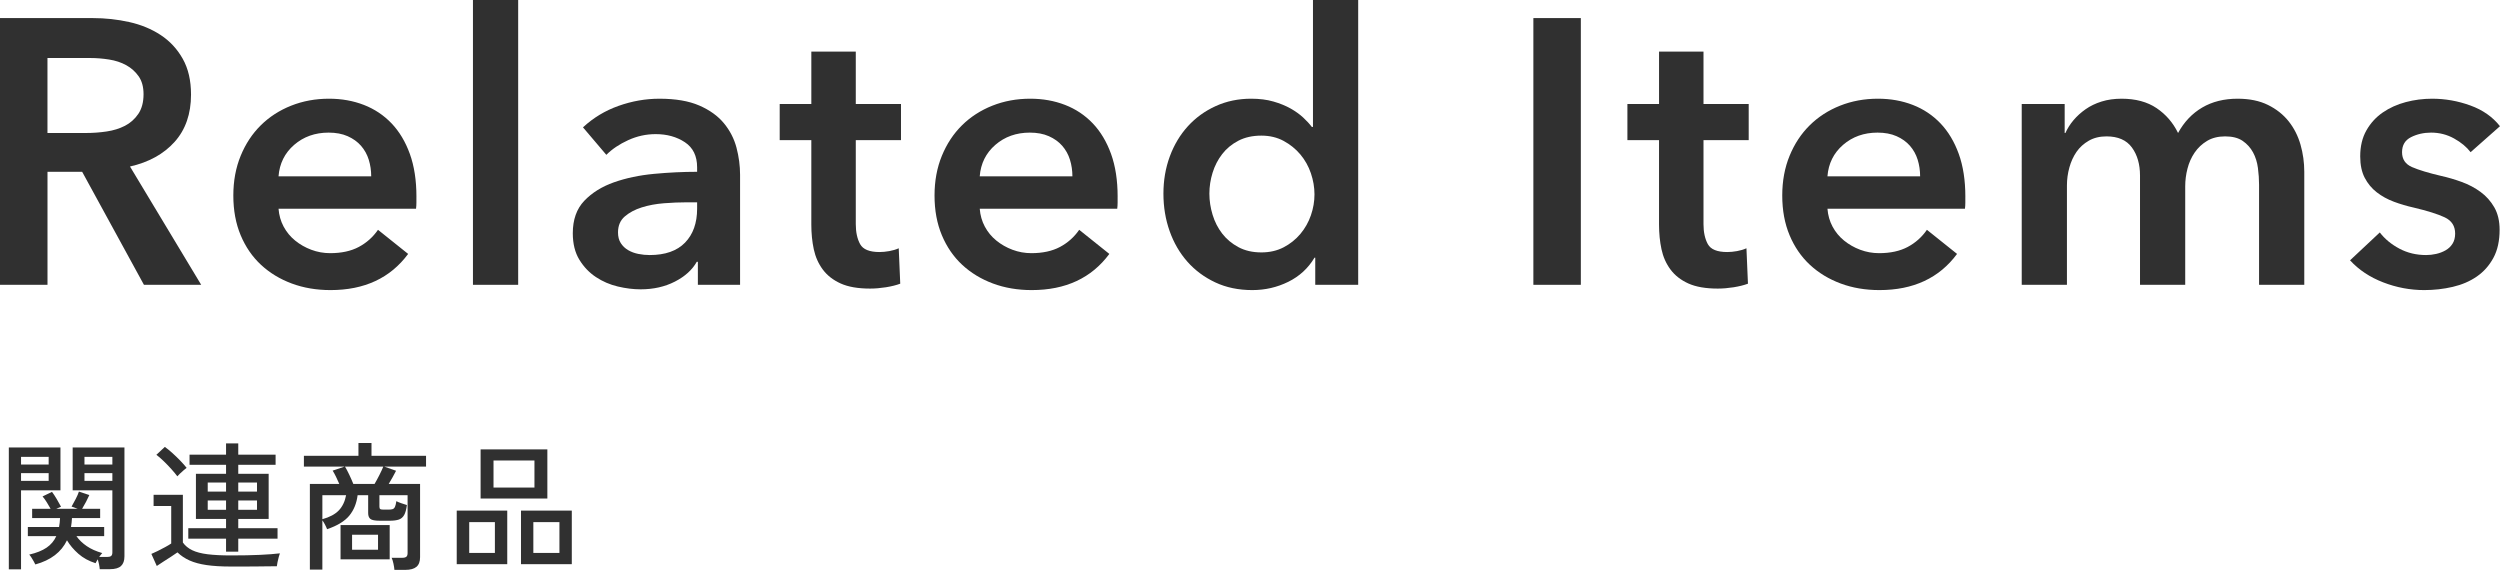
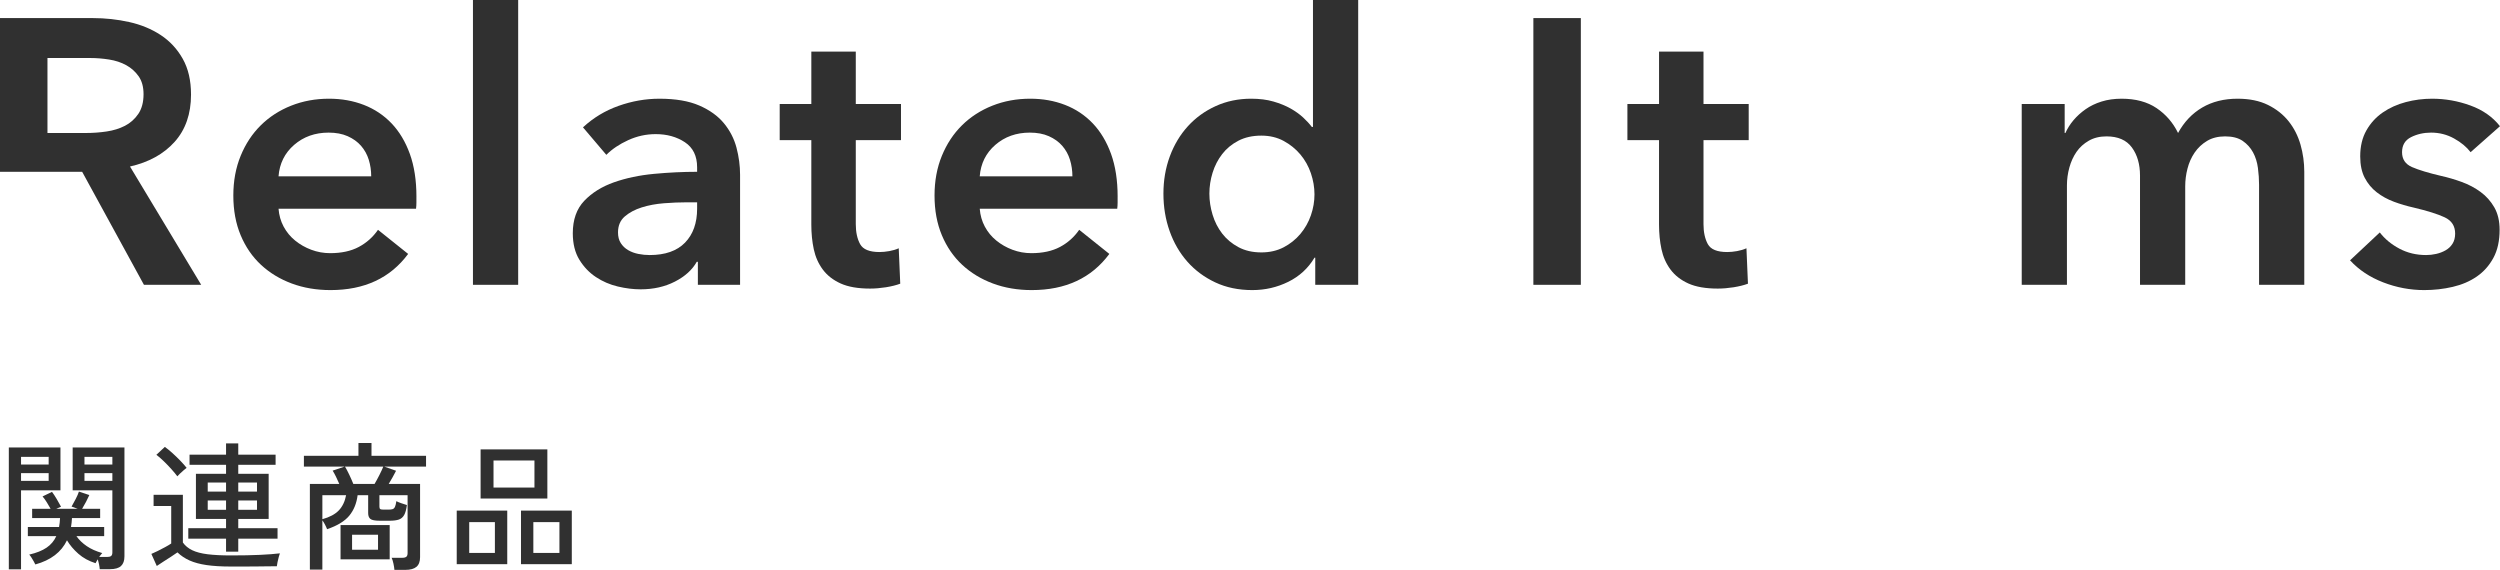
<svg xmlns="http://www.w3.org/2000/svg" width="252.165" height="57.48" viewBox="0 0 252.165 57.48">
  <g id="_イヤー_1" data-name="レイヤー 1" />
  <g id="_イヤー_2" data-name="レイヤー 2">
    <g id="_品詳細" data-name="商品詳細">
      <g>
        <g>
          <path d="M.89,57.424v-12.292H6.098v4.326H2.122v7.966H.89Zm1.232-10.57h2.786v-.77H2.122v.77Zm0,1.652h2.786v-.784H2.122v.784Zm7.938,8.904c-.01-.14-.033-.303-.07-.49-.037-.187-.079-.355-.126-.504-.047,.075-.091,.147-.133,.217-.042,.07-.072,.128-.091,.175-.681-.215-1.26-.532-1.736-.952s-.859-.873-1.148-1.358c-.569,1.195-1.633,2.006-3.192,2.436-.038-.084-.093-.191-.168-.322s-.152-.259-.231-.385c-.08-.126-.152-.222-.217-.287,.728-.168,1.312-.401,1.75-.7,.438-.298,.765-.686,.98-1.162H2.808v-.924h3.15c.028-.14,.049-.285,.063-.434,.014-.149,.025-.303,.035-.462H3.242v-.938h1.862c-.103-.187-.229-.401-.378-.644-.149-.243-.294-.443-.434-.602l.952-.462c.149,.196,.311,.441,.483,.735,.172,.294,.315,.549,.427,.763l-.476,.21h2.156l-.616-.224c.131-.224,.271-.48,.42-.77,.149-.289,.257-.537,.322-.742l1.05,.35c-.084,.196-.194,.422-.329,.679-.135,.257-.268,.493-.399,.707h1.82v.938h-2.842c-.009,.149-.021,.299-.035,.448-.014,.149-.035,.299-.063,.448h3.346v.924h-2.8c.271,.383,.618,.719,1.043,1.008,.424,.29,.945,.523,1.561,.7-.038,.037-.084,.093-.14,.168s-.112,.149-.168,.224h.798c.187,0,.322-.032,.406-.098s.126-.187,.126-.364v-6.258H7.33v-4.326h5.222v10.99c0,.429-.114,.751-.343,.966-.229,.214-.6,.322-1.113,.322h-1.036Zm-1.54-10.556h2.814v-.77h-2.814v.77Zm0,1.652h2.814v-.784h-2.814v.784Z" fill="#303030" />
          <path d="M23.29,57.144c-.961,0-1.778-.049-2.45-.147-.672-.098-1.244-.252-1.715-.462-.471-.21-.88-.483-1.225-.819-.168,.122-.383,.266-.644,.434-.262,.168-.523,.336-.784,.504s-.481,.312-.658,.434l-.546-1.218c.159-.065,.366-.161,.623-.287s.513-.259,.77-.399c.257-.14,.459-.261,.609-.364v-3.78h-1.778v-1.134h2.954v4.816c.233,.327,.548,.586,.945,.777,.396,.191,.912,.327,1.547,.406,.635,.08,1.419,.119,2.352,.119,1.129,0,2.098-.019,2.905-.056,.807-.037,1.486-.088,2.037-.154-.028,.065-.065,.185-.112,.357-.047,.173-.089,.348-.126,.525-.038,.177-.061,.317-.07,.42-.233,0-.535,.002-.903,.007-.369,.004-.768,.009-1.197,.014-.43,.005-.863,.007-1.302,.007h-1.232Zm-5.404-9.1c-.149-.205-.35-.448-.602-.728s-.513-.551-.784-.812c-.271-.261-.513-.471-.728-.63l.854-.798c.224,.159,.476,.364,.756,.616,.28,.252,.55,.513,.812,.784,.261,.271,.471,.509,.63,.714-.065,.047-.164,.126-.294,.238-.131,.112-.257,.227-.378,.343-.122,.117-.21,.208-.266,.273Zm4.914,7.602v-1.316h-3.808v-1.05h3.808v-.938h-3.038v-4.55h3.038v-.91h-3.682v-1.022h3.682v-1.134h1.232v1.134h3.766v1.022h-3.766v.91h3.066v4.55h-3.066v.938h3.962v1.05h-3.962v1.316h-1.232Zm-1.848-6.062h1.848v-.91h-1.848v.91Zm0,1.834h1.848v-.938h-1.848v.938Zm3.08-1.834h1.89v-.91h-1.89v.91Zm0,1.834h1.89v-.938h-1.89v.938Z" fill="#303030" />
          <path d="M39.782,57.48c-.009-.168-.042-.38-.098-.637-.056-.257-.117-.45-.182-.581h1.078c.187,0,.322-.035,.406-.105,.084-.07,.126-.193,.126-.371v-5.838h-2.842v1.148c0,.122,.025,.203,.077,.245,.051,.042,.166,.063,.343,.063h.49c.177,0,.317-.016,.42-.049,.103-.033,.182-.11,.238-.231s.103-.312,.14-.574c.121,.065,.289,.135,.504,.21s.401,.136,.56,.182c-.056,.439-.147,.772-.273,1.001-.126,.229-.306,.383-.539,.462-.233,.08-.546,.119-.938,.119h-.994c-.476,0-.789-.061-.938-.182-.149-.121-.224-.317-.224-.588v-1.806h-1.064c-.103,.822-.383,1.51-.84,2.065-.458,.556-1.204,1.011-2.24,1.365-.056-.149-.128-.308-.217-.476s-.175-.308-.259-.42v4.97h-1.26v-8.638h2.968c-.103-.243-.215-.488-.336-.735-.122-.248-.233-.45-.336-.609l1.204-.406h-4.102v-1.092h5.502v-1.288h1.316v1.288h5.502v1.092h-4.214l1.19,.42c-.094,.187-.208,.401-.343,.644s-.269,.471-.399,.686h3.164v7.392c0,.438-.122,.76-.364,.966-.243,.205-.616,.308-1.12,.308h-1.106Zm-7.266-5.11c.737-.206,1.29-.502,1.659-.889s.614-.898,.735-1.533h-2.394v2.422Zm1.834,4.046v-3.458h4.956v3.458h-4.956Zm1.288-7.602h2.142c.159-.271,.322-.572,.49-.903,.168-.332,.298-.614,.392-.847h-3.864c.131,.215,.275,.49,.434,.826,.159,.336,.294,.644,.406,.924Zm-.126,6.636h2.618v-1.512h-2.618v1.512Z" fill="#303030" />
          <path d="M46.068,56.906v-5.404h5.096v5.404h-5.096Zm1.26-1.134h2.59v-3.108h-2.59v3.108Zm1.148-5.488v-4.956h6.734v4.956h-6.734Zm1.302-1.106h4.13v-2.73h-4.13v2.73Zm2.772,7.728v-5.404h5.124v5.404h-5.124Zm1.246-1.134h2.632v-3.108h-2.632v3.108Z" fill="#303030" />
        </g>
        <g>
-           <path d="M0,1.824H9.348c1.267,0,2.495,.133,3.687,.399,1.19,.266,2.248,.703,3.173,1.311s1.666,1.406,2.223,2.394c.558,.988,.837,2.191,.837,3.61,0,1.951-.552,3.541-1.653,4.769-1.103,1.229-2.604,2.059-4.503,2.489l7.182,11.932h-5.775l-6.232-11.4h-3.496v11.4H0V1.824ZM8.702,13.414c.684,0,1.368-.05,2.052-.152,.685-.101,1.298-.291,1.843-.57s.994-.678,1.35-1.197c.354-.519,.532-1.184,.532-1.995,0-.734-.165-1.336-.494-1.805-.33-.469-.748-.842-1.254-1.121-.508-.278-1.083-.469-1.729-.57-.646-.101-1.272-.152-1.881-.152H4.788v7.562h3.914Z" fill="#303030" />
+           <path d="M0,1.824H9.348c1.267,0,2.495,.133,3.687,.399,1.19,.266,2.248,.703,3.173,1.311s1.666,1.406,2.223,2.394c.558,.988,.837,2.191,.837,3.61,0,1.951-.552,3.541-1.653,4.769-1.103,1.229-2.604,2.059-4.503,2.489l7.182,11.932h-5.775l-6.232-11.4h-3.496H0V1.824ZM8.702,13.414c.684,0,1.368-.05,2.052-.152,.685-.101,1.298-.291,1.843-.57s.994-.678,1.35-1.197c.354-.519,.532-1.184,.532-1.995,0-.734-.165-1.336-.494-1.805-.33-.469-.748-.842-1.254-1.121-.508-.278-1.083-.469-1.729-.57-.646-.101-1.272-.152-1.881-.152H4.788v7.562h3.914Z" fill="#303030" />
          <path d="M42.002,19.836v.608c0,.203-.013,.405-.038,.608h-13.869c.05,.659,.221,1.26,.513,1.805,.291,.545,.678,1.014,1.159,1.406,.48,.393,1.025,.703,1.634,.931s1.241,.342,1.9,.342c1.14,0,2.102-.209,2.888-.627,.785-.418,1.431-.994,1.938-1.729l3.04,2.432c-1.799,2.432-4.407,3.648-7.828,3.648-1.419,0-2.723-.222-3.914-.665-1.19-.443-2.223-1.07-3.097-1.881-.874-.811-1.558-1.805-2.052-2.983-.494-1.178-.741-2.514-.741-4.009,0-1.469,.247-2.806,.741-4.009s1.171-2.229,2.033-3.078c.86-.849,1.881-1.507,3.059-1.976,1.178-.468,2.451-.703,3.819-.703,1.267,0,2.438,.209,3.515,.627,1.076,.418,2.008,1.039,2.793,1.862s1.399,1.85,1.843,3.078c.443,1.229,.665,2.667,.665,4.313Zm-4.56-2.052c0-.583-.083-1.14-.247-1.672-.165-.532-.425-1-.779-1.406-.354-.405-.805-.728-1.349-.969-.545-.241-1.185-.361-1.919-.361-1.368,0-2.527,.412-3.478,1.235-.949,.823-1.476,1.881-1.576,3.173h9.348Z" fill="#303030" />
          <path d="M47.705,0h4.561V28.728h-4.561V0Z" fill="#303030" />
          <path d="M70.391,26.41h-.113c-.456,.811-1.191,1.476-2.204,1.995-1.014,.519-2.166,.779-3.458,.779-.735,0-1.501-.095-2.299-.285-.799-.19-1.533-.506-2.204-.95-.672-.443-1.229-1.026-1.672-1.748-.444-.722-.665-1.615-.665-2.679,0-1.368,.386-2.457,1.158-3.268,.772-.81,1.768-1.431,2.983-1.862,1.216-.43,2.565-.715,4.047-.855,1.482-.139,2.932-.209,4.352-.209v-.456c0-1.14-.412-1.982-1.235-2.527-.823-.544-1.805-.817-2.945-.817-.963,0-1.888,.203-2.773,.608-.888,.405-1.622,.899-2.204,1.482l-2.356-2.774c1.039-.962,2.235-1.685,3.591-2.166,1.355-.481,2.729-.722,4.123-.722,1.621,0,2.958,.228,4.01,.684,1.051,.456,1.881,1.052,2.488,1.786,.608,.735,1.032,1.558,1.273,2.47,.24,.912,.361,1.824,.361,2.736v11.096h-4.257v-2.318Zm-.075-6.004h-1.026c-.735,0-1.508,.032-2.318,.095-.811,.063-1.558,.203-2.241,.418-.685,.216-1.255,.52-1.71,.912-.456,.393-.685,.931-.685,1.615,0,.431,.095,.792,.285,1.083,.189,.292,.437,.526,.741,.703,.304,.178,.646,.304,1.025,.38,.38,.076,.761,.114,1.141,.114,1.57,0,2.761-.418,3.571-1.254s1.217-1.976,1.217-3.42v-.646Z" fill="#303030" />
          <path d="M78.645,14.136v-3.648h3.191V5.206h4.484v5.282h4.56v3.648h-4.56v8.474c0,.811,.146,1.482,.437,2.014,.291,.532,.944,.798,1.957,.798,.305,0,.634-.032,.988-.095,.354-.063,.671-.158,.95-.285l.152,3.572c-.406,.152-.888,.272-1.444,.361-.558,.088-1.09,.133-1.596,.133-1.217,0-2.204-.171-2.965-.513-.76-.342-1.361-.811-1.805-1.406-.443-.595-.747-1.279-.912-2.052-.165-.772-.247-1.602-.247-2.489V14.136h-3.191Z" fill="#303030" />
          <path d="M112.729,19.836v.608c0,.203-.013,.405-.038,.608h-13.869c.05,.659,.221,1.26,.513,1.805,.291,.545,.678,1.014,1.159,1.406,.48,.393,1.025,.703,1.634,.931s1.241,.342,1.9,.342c1.14,0,2.102-.209,2.888-.627,.785-.418,1.431-.994,1.938-1.729l3.04,2.432c-1.799,2.432-4.407,3.648-7.828,3.648-1.419,0-2.723-.222-3.914-.665-1.19-.443-2.223-1.07-3.097-1.881-.874-.811-1.558-1.805-2.052-2.983-.494-1.178-.741-2.514-.741-4.009,0-1.469,.247-2.806,.741-4.009s1.171-2.229,2.033-3.078c.86-.849,1.881-1.507,3.059-1.976,1.178-.468,2.451-.703,3.819-.703,1.267,0,2.438,.209,3.515,.627,1.076,.418,2.008,1.039,2.793,1.862s1.399,1.85,1.843,3.078c.443,1.229,.665,2.667,.665,4.313Zm-4.56-2.052c0-.583-.083-1.14-.247-1.672-.165-.532-.425-1-.779-1.406-.354-.405-.805-.728-1.349-.969-.545-.241-1.185-.361-1.919-.361-1.368,0-2.527,.412-3.478,1.235-.949,.823-1.476,1.881-1.576,3.173h9.348Z" fill="#303030" />
          <path d="M136.996,28.728h-4.332v-2.736h-.076c-.634,1.064-1.514,1.875-2.641,2.432-1.128,.557-2.338,.836-3.63,.836-1.394,0-2.641-.26-3.742-.779-1.103-.519-2.04-1.216-2.812-2.09s-1.368-1.9-1.786-3.078c-.418-1.178-.627-2.438-.627-3.781s.215-2.597,.646-3.762c.431-1.165,1.038-2.178,1.823-3.04,.785-.861,1.723-1.539,2.812-2.033,1.089-.494,2.28-.741,3.572-.741,.836,0,1.583,.095,2.242,.285,.658,.19,1.234,.424,1.729,.703s.918,.583,1.273,.912c.354,.33,.646,.646,.874,.95h.113V0h4.561V28.728Zm-15.011-9.196c0,.709,.108,1.419,.323,2.128,.215,.709,.538,1.343,.969,1.9,.431,.558,.976,1.014,1.635,1.368,.658,.355,1.431,.532,2.317,.532,.836,0,1.583-.171,2.242-.513,.658-.342,1.222-.792,1.691-1.349,.468-.557,.822-1.184,1.063-1.881s.361-1.399,.361-2.109-.12-1.418-.361-2.128c-.241-.709-.596-1.342-1.063-1.9-.47-.557-1.033-1.013-1.691-1.368-.659-.354-1.406-.532-2.242-.532-.887,0-1.659,.171-2.317,.513-.659,.342-1.204,.792-1.635,1.349-.431,.558-.754,1.185-.969,1.881s-.323,1.4-.323,2.109Z" fill="#303030" />
          <path d="M154.665,1.824h4.788V28.728h-4.788V1.824Z" fill="#303030" />
          <path d="M164.15,14.136v-3.648h3.191V5.206h4.484v5.282h4.56v3.648h-4.56v8.474c0,.811,.146,1.482,.437,2.014,.291,.532,.944,.798,1.957,.798,.305,0,.634-.032,.988-.095,.354-.063,.671-.158,.95-.285l.152,3.572c-.406,.152-.888,.272-1.444,.361-.558,.088-1.09,.133-1.596,.133-1.217,0-2.204-.171-2.965-.513-.76-.342-1.361-.811-1.805-1.406-.443-.595-.747-1.279-.912-2.052-.165-.772-.247-1.602-.247-2.489V14.136h-3.191Z" fill="#303030" />
-           <path d="M198.235,19.836v.608c0,.203-.013,.405-.038,.608h-13.869c.05,.659,.221,1.26,.513,1.805,.291,.545,.678,1.014,1.159,1.406,.48,.393,1.025,.703,1.634,.931s1.241,.342,1.9,.342c1.14,0,2.102-.209,2.888-.627,.785-.418,1.431-.994,1.938-1.729l3.04,2.432c-1.799,2.432-4.407,3.648-7.828,3.648-1.419,0-2.723-.222-3.914-.665-1.19-.443-2.223-1.07-3.097-1.881-.874-.811-1.558-1.805-2.052-2.983-.494-1.178-.741-2.514-.741-4.009,0-1.469,.247-2.806,.741-4.009s1.171-2.229,2.033-3.078c.86-.849,1.881-1.507,3.059-1.976,1.178-.468,2.451-.703,3.819-.703,1.267,0,2.438,.209,3.515,.627,1.076,.418,2.008,1.039,2.793,1.862s1.399,1.85,1.843,3.078c.443,1.229,.665,2.667,.665,4.313Zm-4.56-2.052c0-.583-.083-1.14-.247-1.672-.165-.532-.425-1-.779-1.406-.354-.405-.805-.728-1.349-.969-.545-.241-1.185-.361-1.919-.361-1.368,0-2.527,.412-3.478,1.235-.949,.823-1.476,1.881-1.576,3.173h9.348Z" fill="#303030" />
          <path d="M225.697,9.956c1.19,0,2.21,.209,3.06,.627,.848,.418,1.545,.969,2.09,1.653,.544,.684,.943,1.469,1.197,2.356,.253,.887,.38,1.799,.38,2.736v11.4h-4.561v-10.108c0-.532-.038-1.089-.114-1.672-.075-.583-.24-1.108-.493-1.577-.254-.468-.603-.855-1.045-1.159-.444-.304-1.033-.456-1.768-.456-.709,0-1.317,.152-1.824,.456-.507,.304-.925,.697-1.254,1.178-.329,.481-.569,1.02-.722,1.615s-.229,1.184-.229,1.767v9.956h-4.56v-11.02c0-1.14-.272-2.083-.817-2.831-.545-.747-1.399-1.121-2.564-1.121-.685,0-1.279,.146-1.786,.437-.507,.292-.919,.665-1.235,1.121s-.558,.982-.722,1.577c-.165,.596-.247,1.197-.247,1.805v10.032h-4.56V10.488h4.332v2.926h.075c.203-.456,.476-.886,.817-1.292,.342-.405,.747-.772,1.216-1.102,.469-.329,1.007-.589,1.615-.779s1.279-.285,2.014-.285c1.419,0,2.597,.317,3.534,.95,.938,.633,1.659,1.469,2.166,2.508,.608-1.114,1.419-1.969,2.433-2.565,1.013-.595,2.203-.893,3.571-.893Z" fill="#303030" />
          <path d="M249.201,15.352c-.406-.532-.964-.994-1.673-1.387-.709-.393-1.481-.589-2.317-.589-.735,0-1.406,.152-2.015,.456-.607,.304-.911,.811-.911,1.52s.335,1.21,1.007,1.501c.671,.292,1.652,.589,2.944,.893,.685,.152,1.374,.355,2.071,.608,.696,.254,1.33,.589,1.9,1.007,.569,.418,1.031,.938,1.387,1.558,.354,.621,.532,1.375,.532,2.261,0,1.115-.209,2.059-.627,2.831-.418,.773-.976,1.4-1.672,1.881-.697,.481-1.508,.83-2.433,1.045s-1.881,.323-2.869,.323c-1.419,0-2.799-.26-4.142-.779-1.343-.519-2.458-1.26-3.344-2.223l3.002-2.812c.506,.659,1.165,1.204,1.976,1.634,.811,.431,1.71,.646,2.698,.646,.329,0,.665-.038,1.007-.114,.342-.076,.658-.196,.95-.361,.291-.164,.525-.386,.703-.665,.177-.278,.266-.62,.266-1.026,0-.76-.349-1.304-1.045-1.634-.697-.329-1.742-.659-3.135-.988-.685-.152-1.35-.348-1.995-.589-.646-.24-1.223-.557-1.729-.95-.507-.392-.911-.88-1.216-1.463-.304-.583-.456-1.304-.456-2.166,0-1.013,.209-1.887,.627-2.622,.418-.734,.97-1.336,1.653-1.805s1.456-.817,2.318-1.045c.86-.228,1.748-.342,2.659-.342,1.317,0,2.604,.228,3.857,.684s2.248,1.153,2.983,2.09l-2.964,2.622Z" fill="#303030" />
        </g>
      </g>
    </g>
  </g>
</svg>